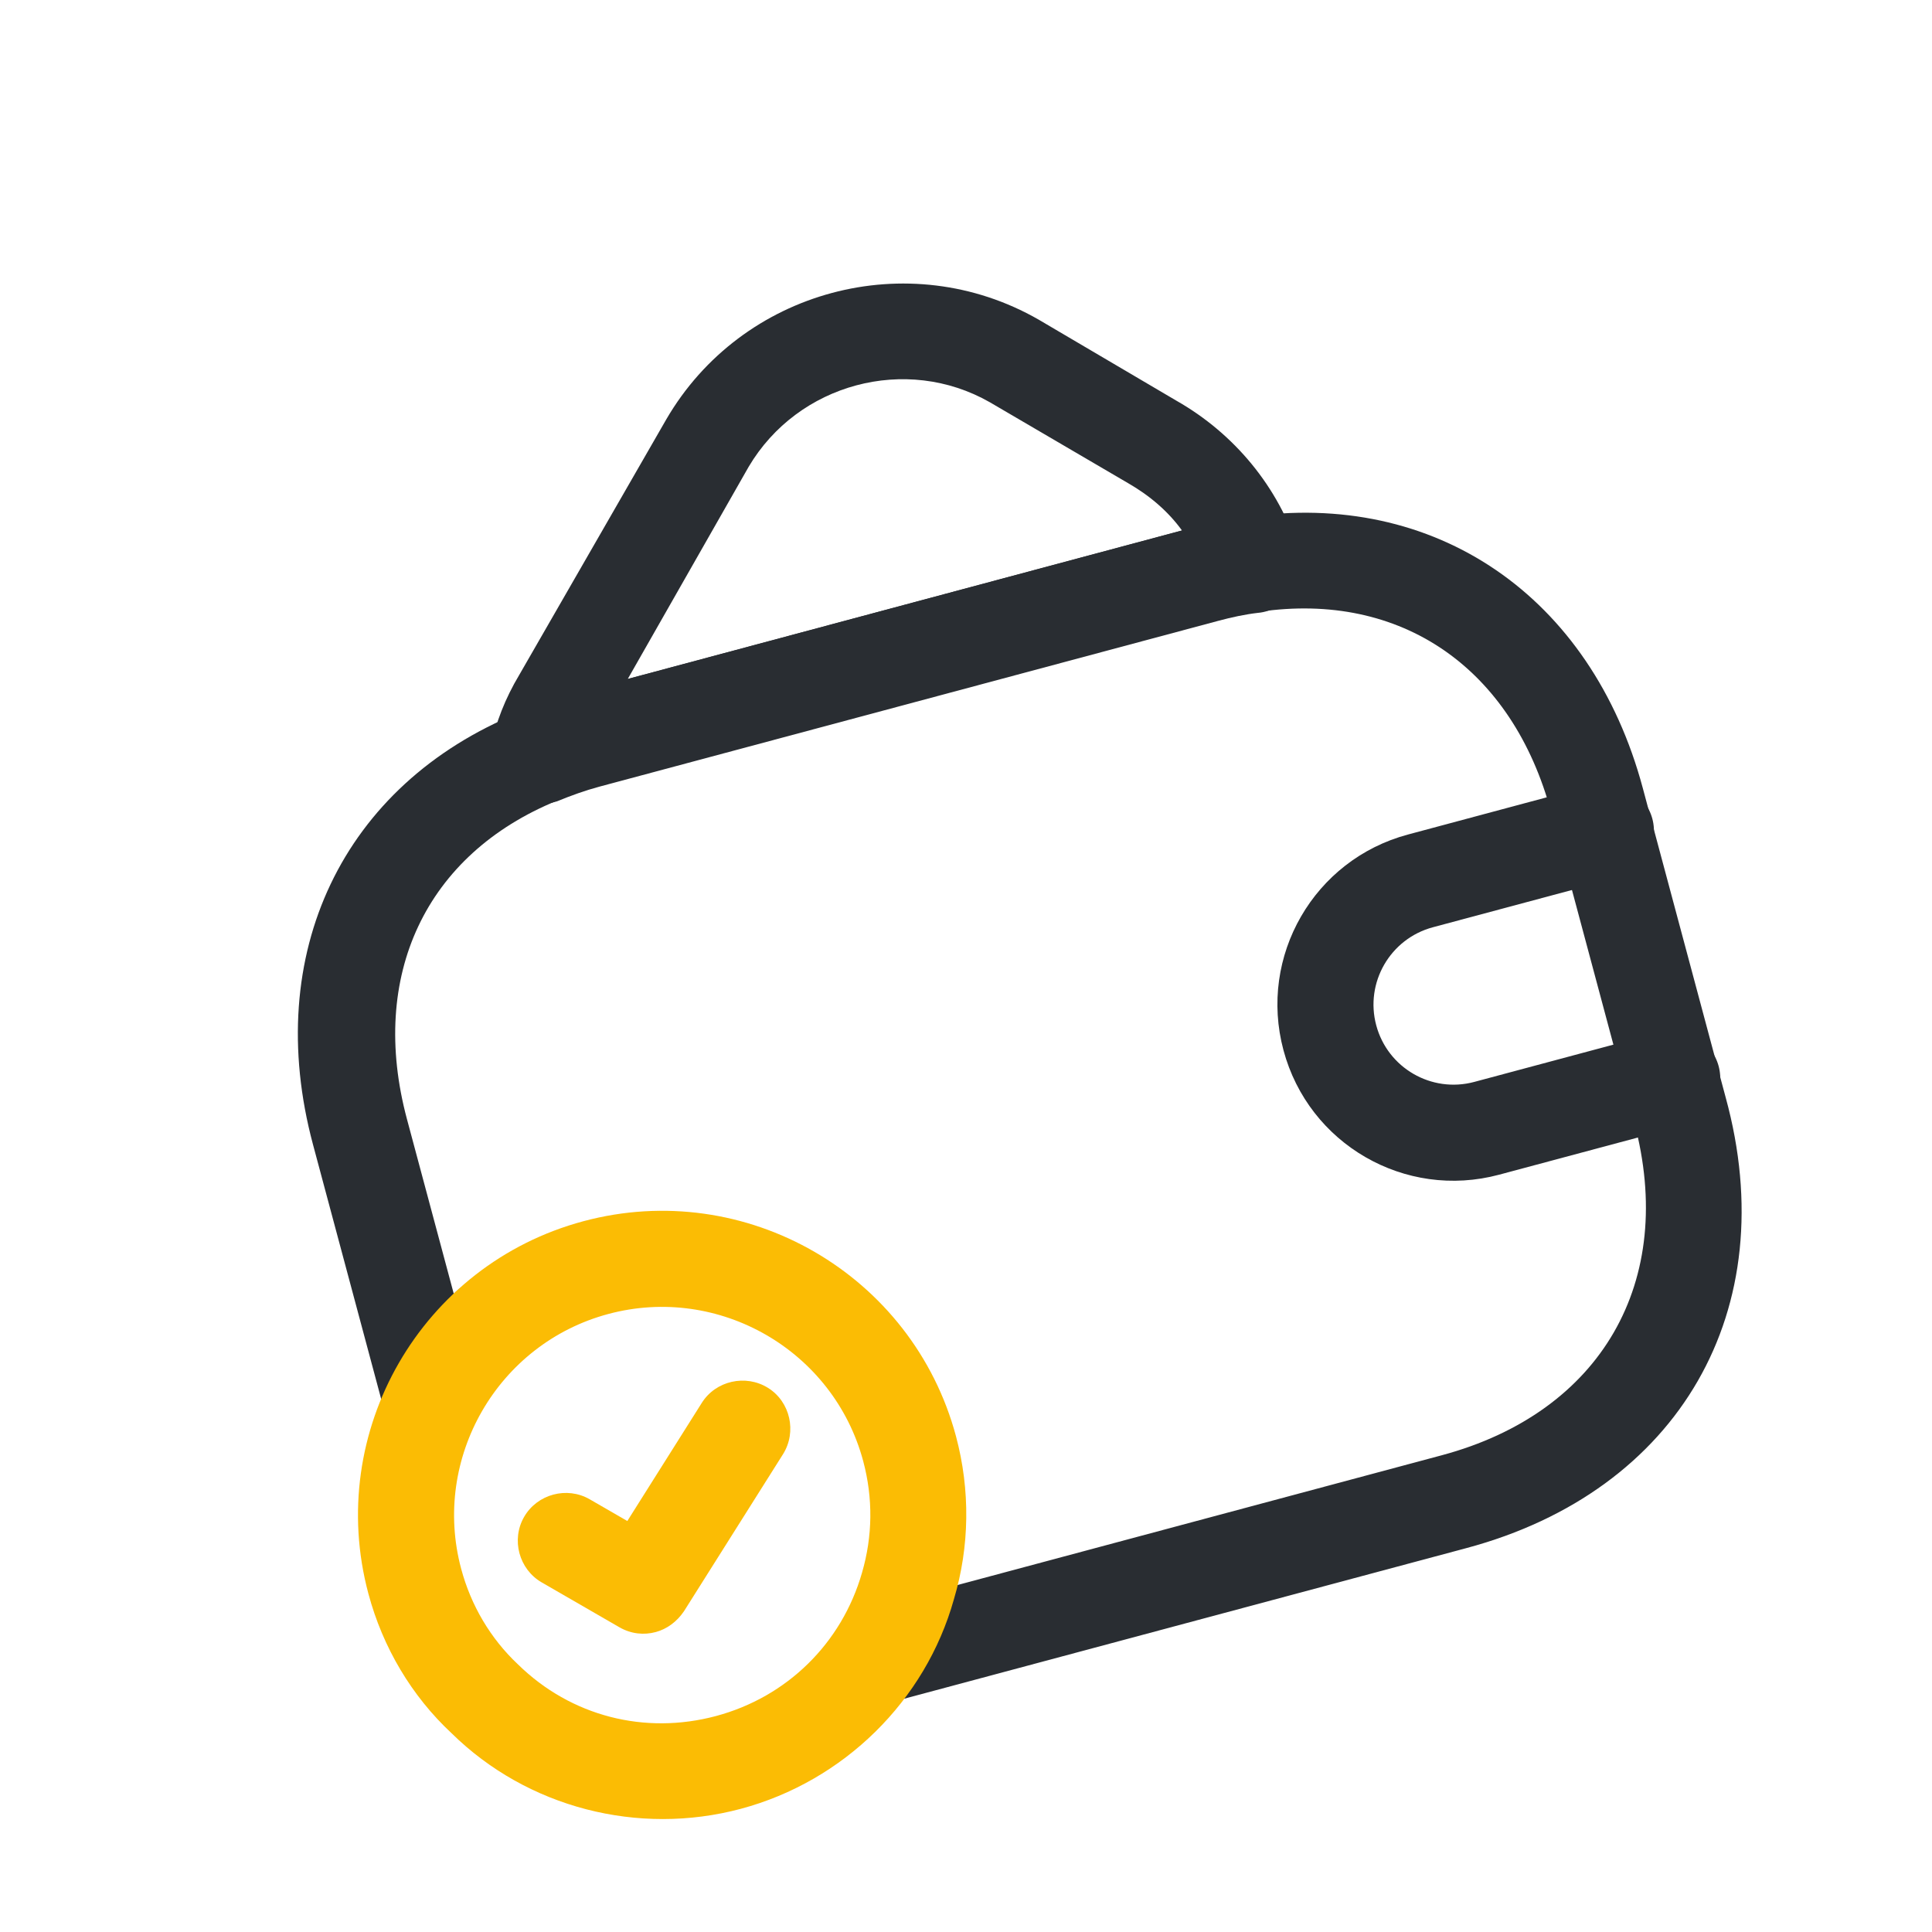
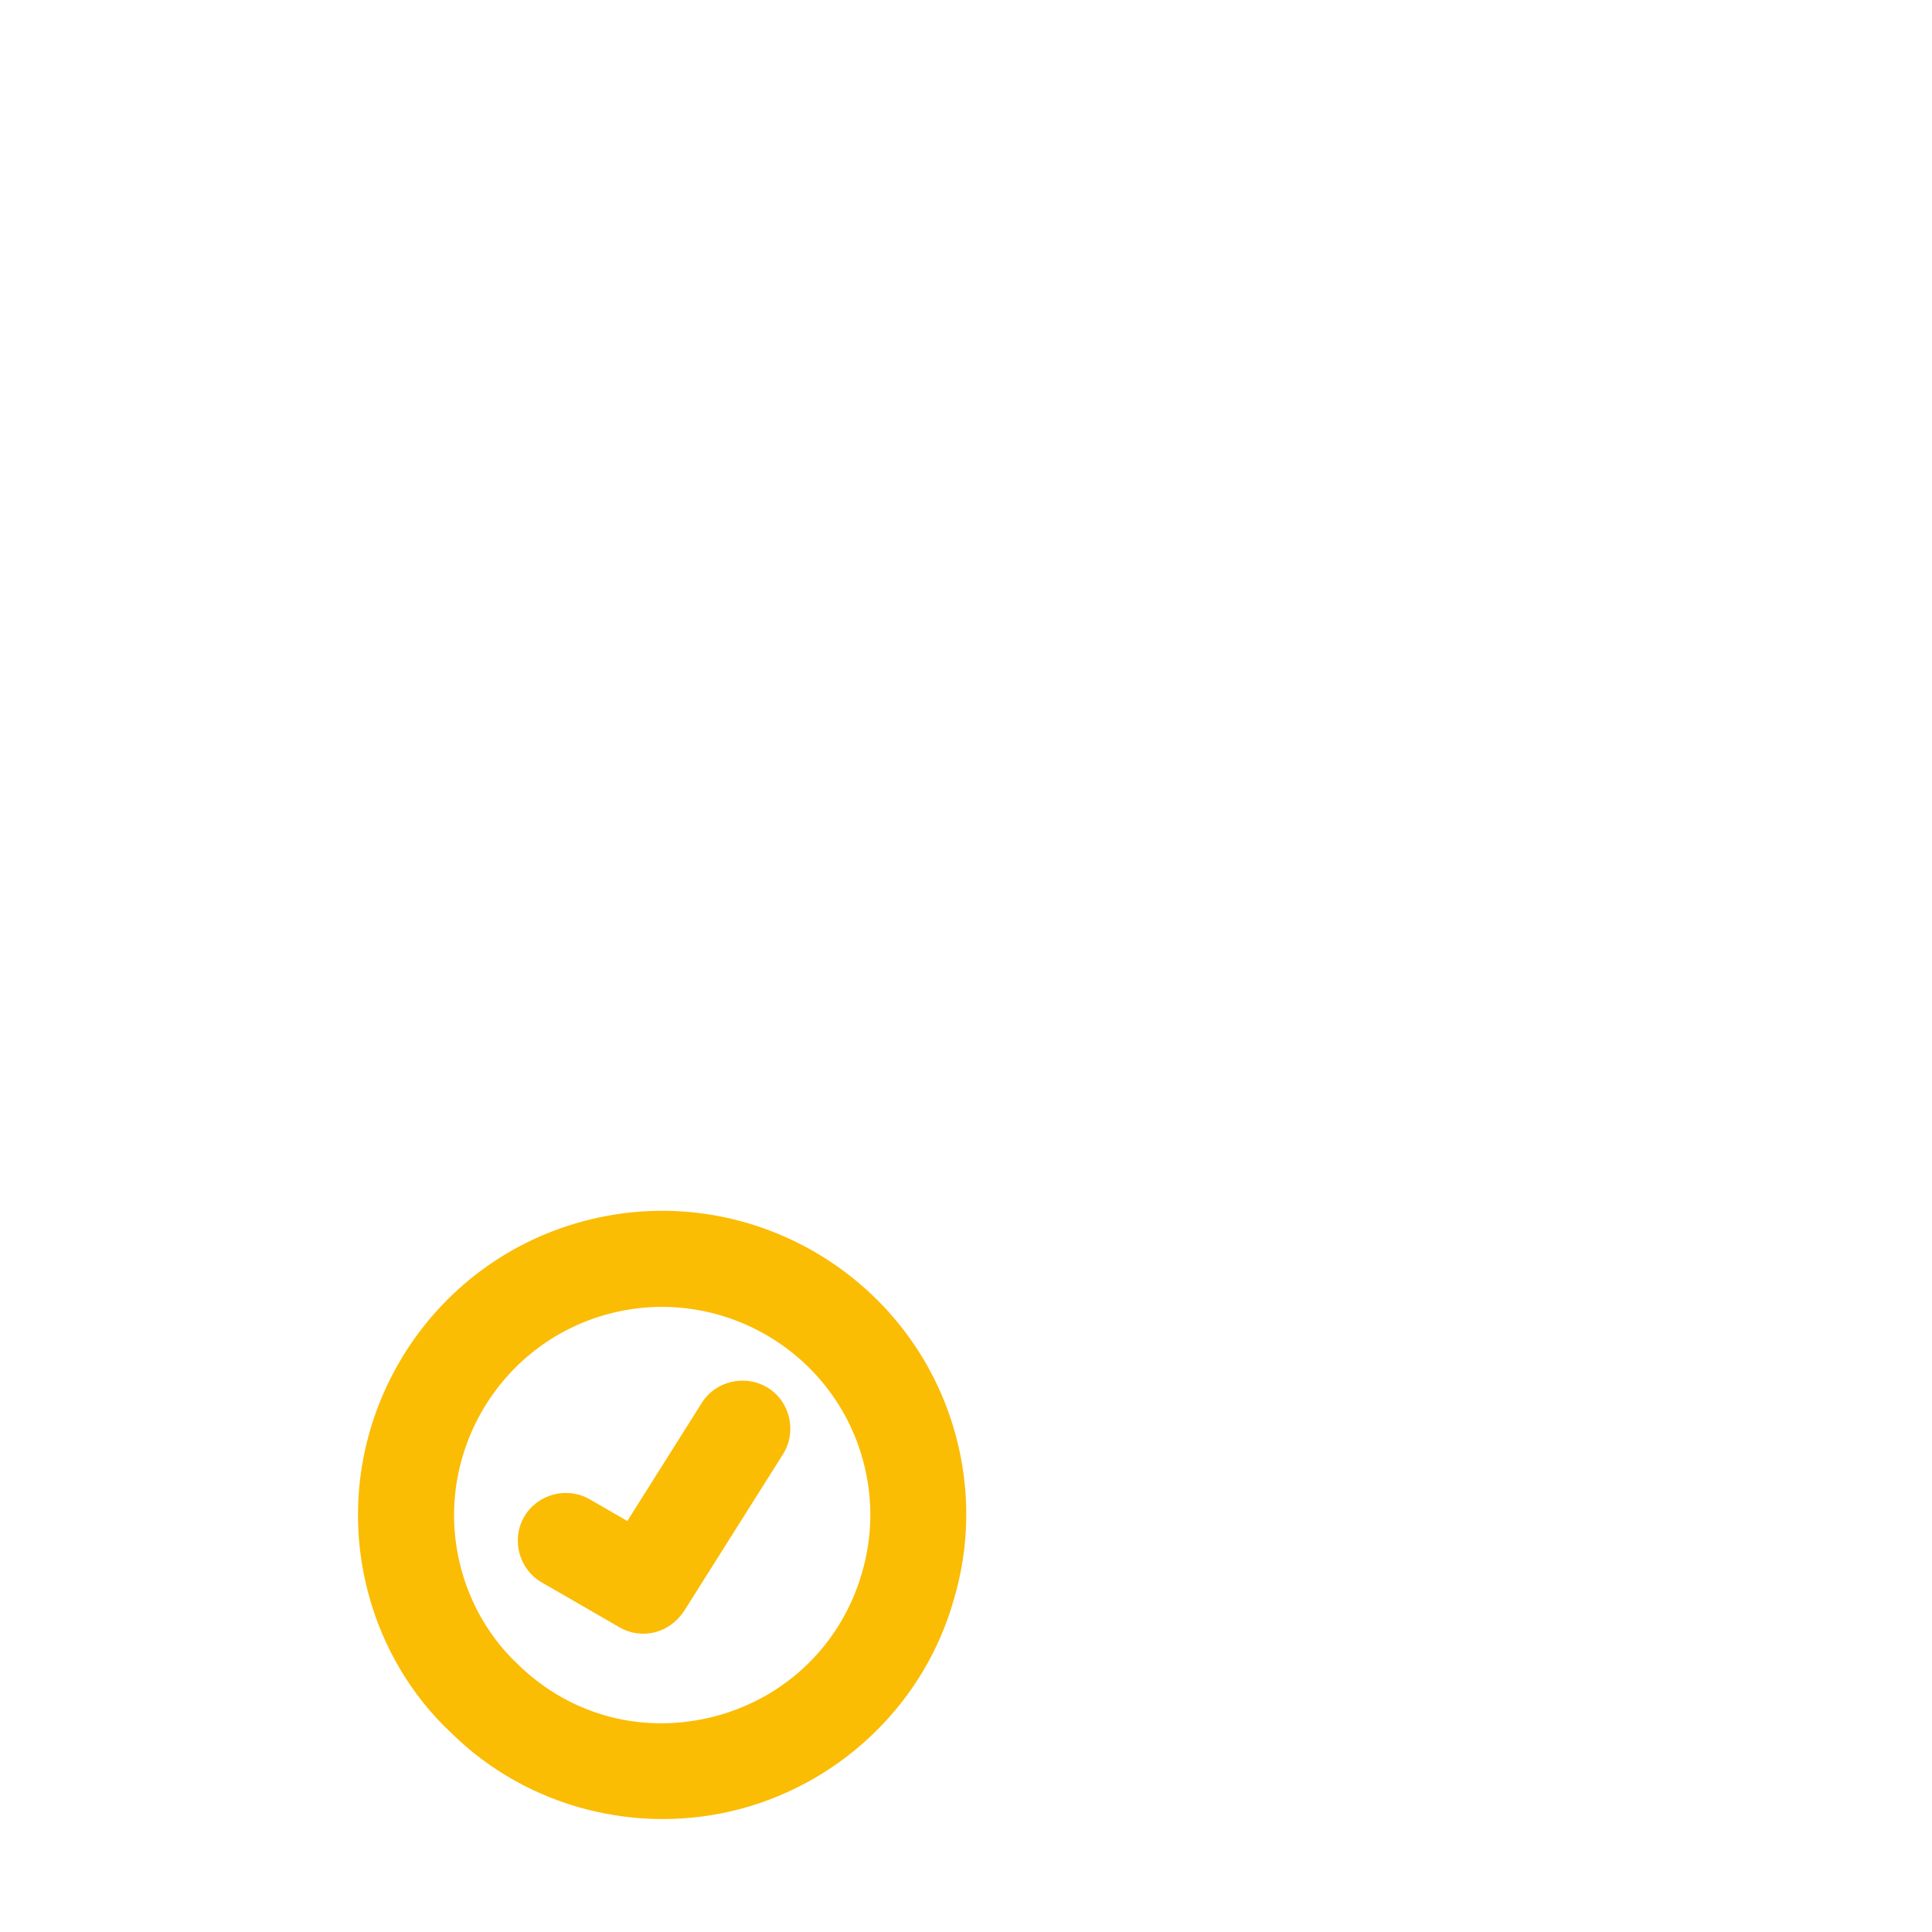
<svg xmlns="http://www.w3.org/2000/svg" width="44" height="44" viewBox="0 0 44 44" fill="none">
  <path d="M14.934 37.169C14.667 37.241 14.373 37.214 14.105 37.059L12.337 36.038C11.819 35.739 11.637 35.063 11.937 34.545C12.236 34.027 12.912 33.846 13.43 34.145L14.287 34.64L15.982 31.951C16.299 31.444 16.983 31.291 17.491 31.608C17.998 31.924 18.151 32.608 17.834 33.116L15.577 36.695C15.415 36.934 15.188 37.101 14.934 37.169Z" fill="#FBBC04" />
-   <path d="M12.534 18.29C12.195 18.381 11.844 18.309 11.557 18.084C11.231 17.824 11.089 17.409 11.178 17.008C11.289 16.465 11.503 15.909 11.826 15.37L15.174 9.551C16.89 6.6 20.693 5.581 23.654 7.279L26.791 9.125C28.109 9.874 29.113 11.085 29.576 12.531C29.677 12.851 29.633 13.195 29.45 13.471C29.267 13.746 28.97 13.931 28.645 13.958C28.352 13.992 28.052 14.057 27.742 14.14L13.656 17.914C13.318 18.005 13.001 18.12 12.688 18.249C12.646 18.26 12.59 18.275 12.534 18.29ZM14.297 15.463L26.919 12.081C26.607 11.651 26.194 11.293 25.694 11.005L22.543 9.161C20.636 8.072 18.171 8.733 17.049 10.633L14.297 15.463Z" fill="#292D32" />
-   <path d="M33.4 35.256L20.201 38.792C19.75 38.913 19.28 38.737 19.016 38.37C18.748 37.989 19.595 37.264 19.858 36.891C20.12 36.519 20.332 36.07 20.452 35.615C20.71 34.776 20.716 33.898 20.494 33.067C19.818 30.546 16.139 28.422 13.617 29.097C12.307 29.448 10.586 31.419 9.98 32.653C9.771 33.057 10.186 33.081 9.736 33.036C9.286 32.99 8.898 32.672 8.781 32.235L7.128 26.065C5.965 21.726 7.8 17.868 11.816 16.233C12.181 16.075 12.607 15.916 13.057 15.795L27.144 12.021C27.482 11.93 27.922 11.827 28.392 11.777C32.676 11.142 36.24 13.569 37.414 17.95L39.301 24.993C40.628 29.831 38.245 33.957 33.4 35.256ZM20.973 36.321L32.834 33.143C36.468 32.169 38.19 29.186 37.216 25.552L35.329 18.509C34.446 15.212 31.908 13.461 28.683 13.933C28.33 13.967 28.034 14.047 27.738 14.126L13.652 17.9C13.314 17.991 12.997 18.106 12.685 18.235C9.691 19.46 8.393 22.223 9.269 25.491L10.334 29.464C11.152 28.686 12.376 28.916 13.489 28.618C17.18 27.629 20.111 29.048 21.1 32.739C21.398 33.852 21.237 35.223 20.973 36.321Z" fill="#292D32" />
  <path d="M16.874 41.194C14.535 41.82 12.006 41.169 10.283 39.472C9.377 38.628 8.718 37.521 8.39 36.295C7.401 32.605 9.597 28.8 13.288 27.812C16.979 26.823 20.783 29.019 21.772 32.71C22.1 33.935 22.083 35.223 21.725 36.421C21.077 38.739 19.212 40.567 16.874 41.194ZM13.854 29.925C11.333 30.6 9.827 33.208 10.503 35.729C10.725 36.56 11.17 37.317 11.795 37.904C13.004 39.09 14.688 39.515 16.308 39.081C17.927 38.647 19.17 37.423 19.631 35.82C19.875 34.984 19.885 34.121 19.659 33.276C18.983 30.755 16.376 29.249 13.854 29.925Z" fill="#FBBC04" />
-   <path d="M38.367 25.621L34.141 26.753C32 27.327 29.803 26.058 29.23 23.917C28.656 21.776 29.924 19.579 32.065 19.006L36.291 17.873C36.869 17.718 37.476 18.069 37.631 18.646C37.785 19.224 37.435 19.831 36.857 19.986L32.632 21.118C31.66 21.379 31.082 22.379 31.343 23.351C31.603 24.323 32.603 24.901 33.575 24.64L37.801 23.508C38.379 23.353 38.986 23.704 39.141 24.281C39.295 24.859 38.945 25.466 38.367 25.621Z" fill="#292D32" />
</svg>